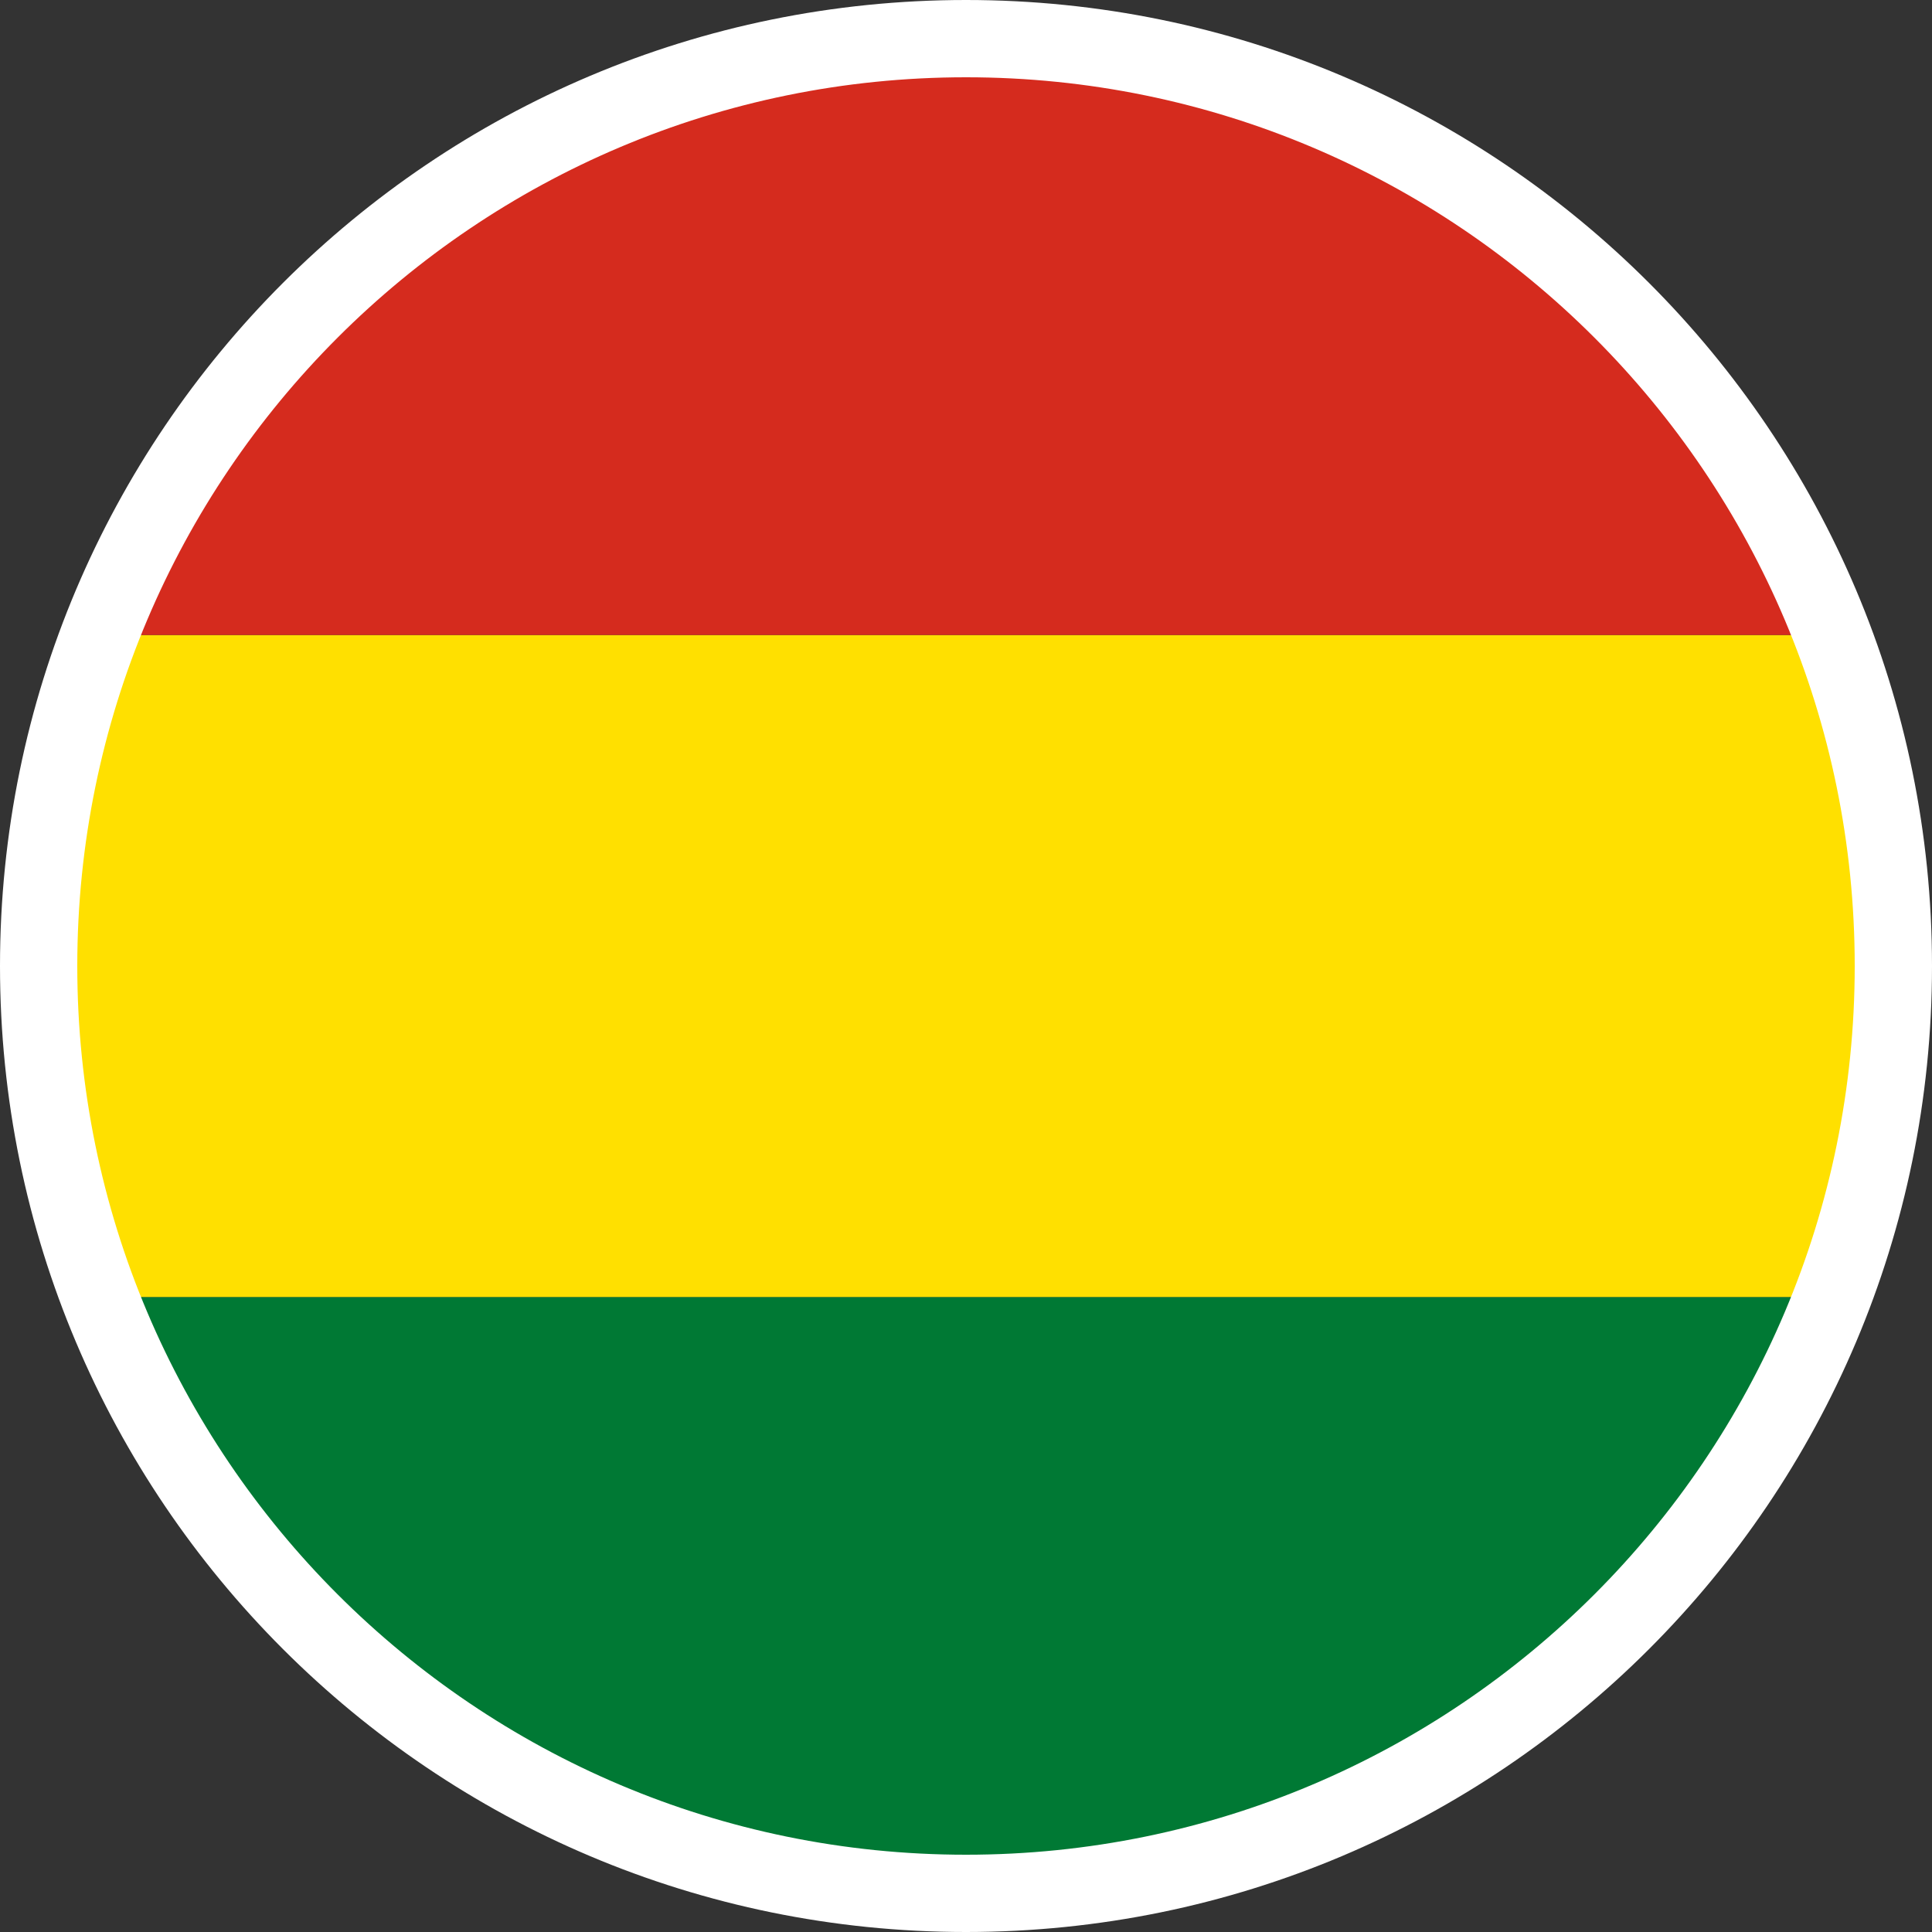
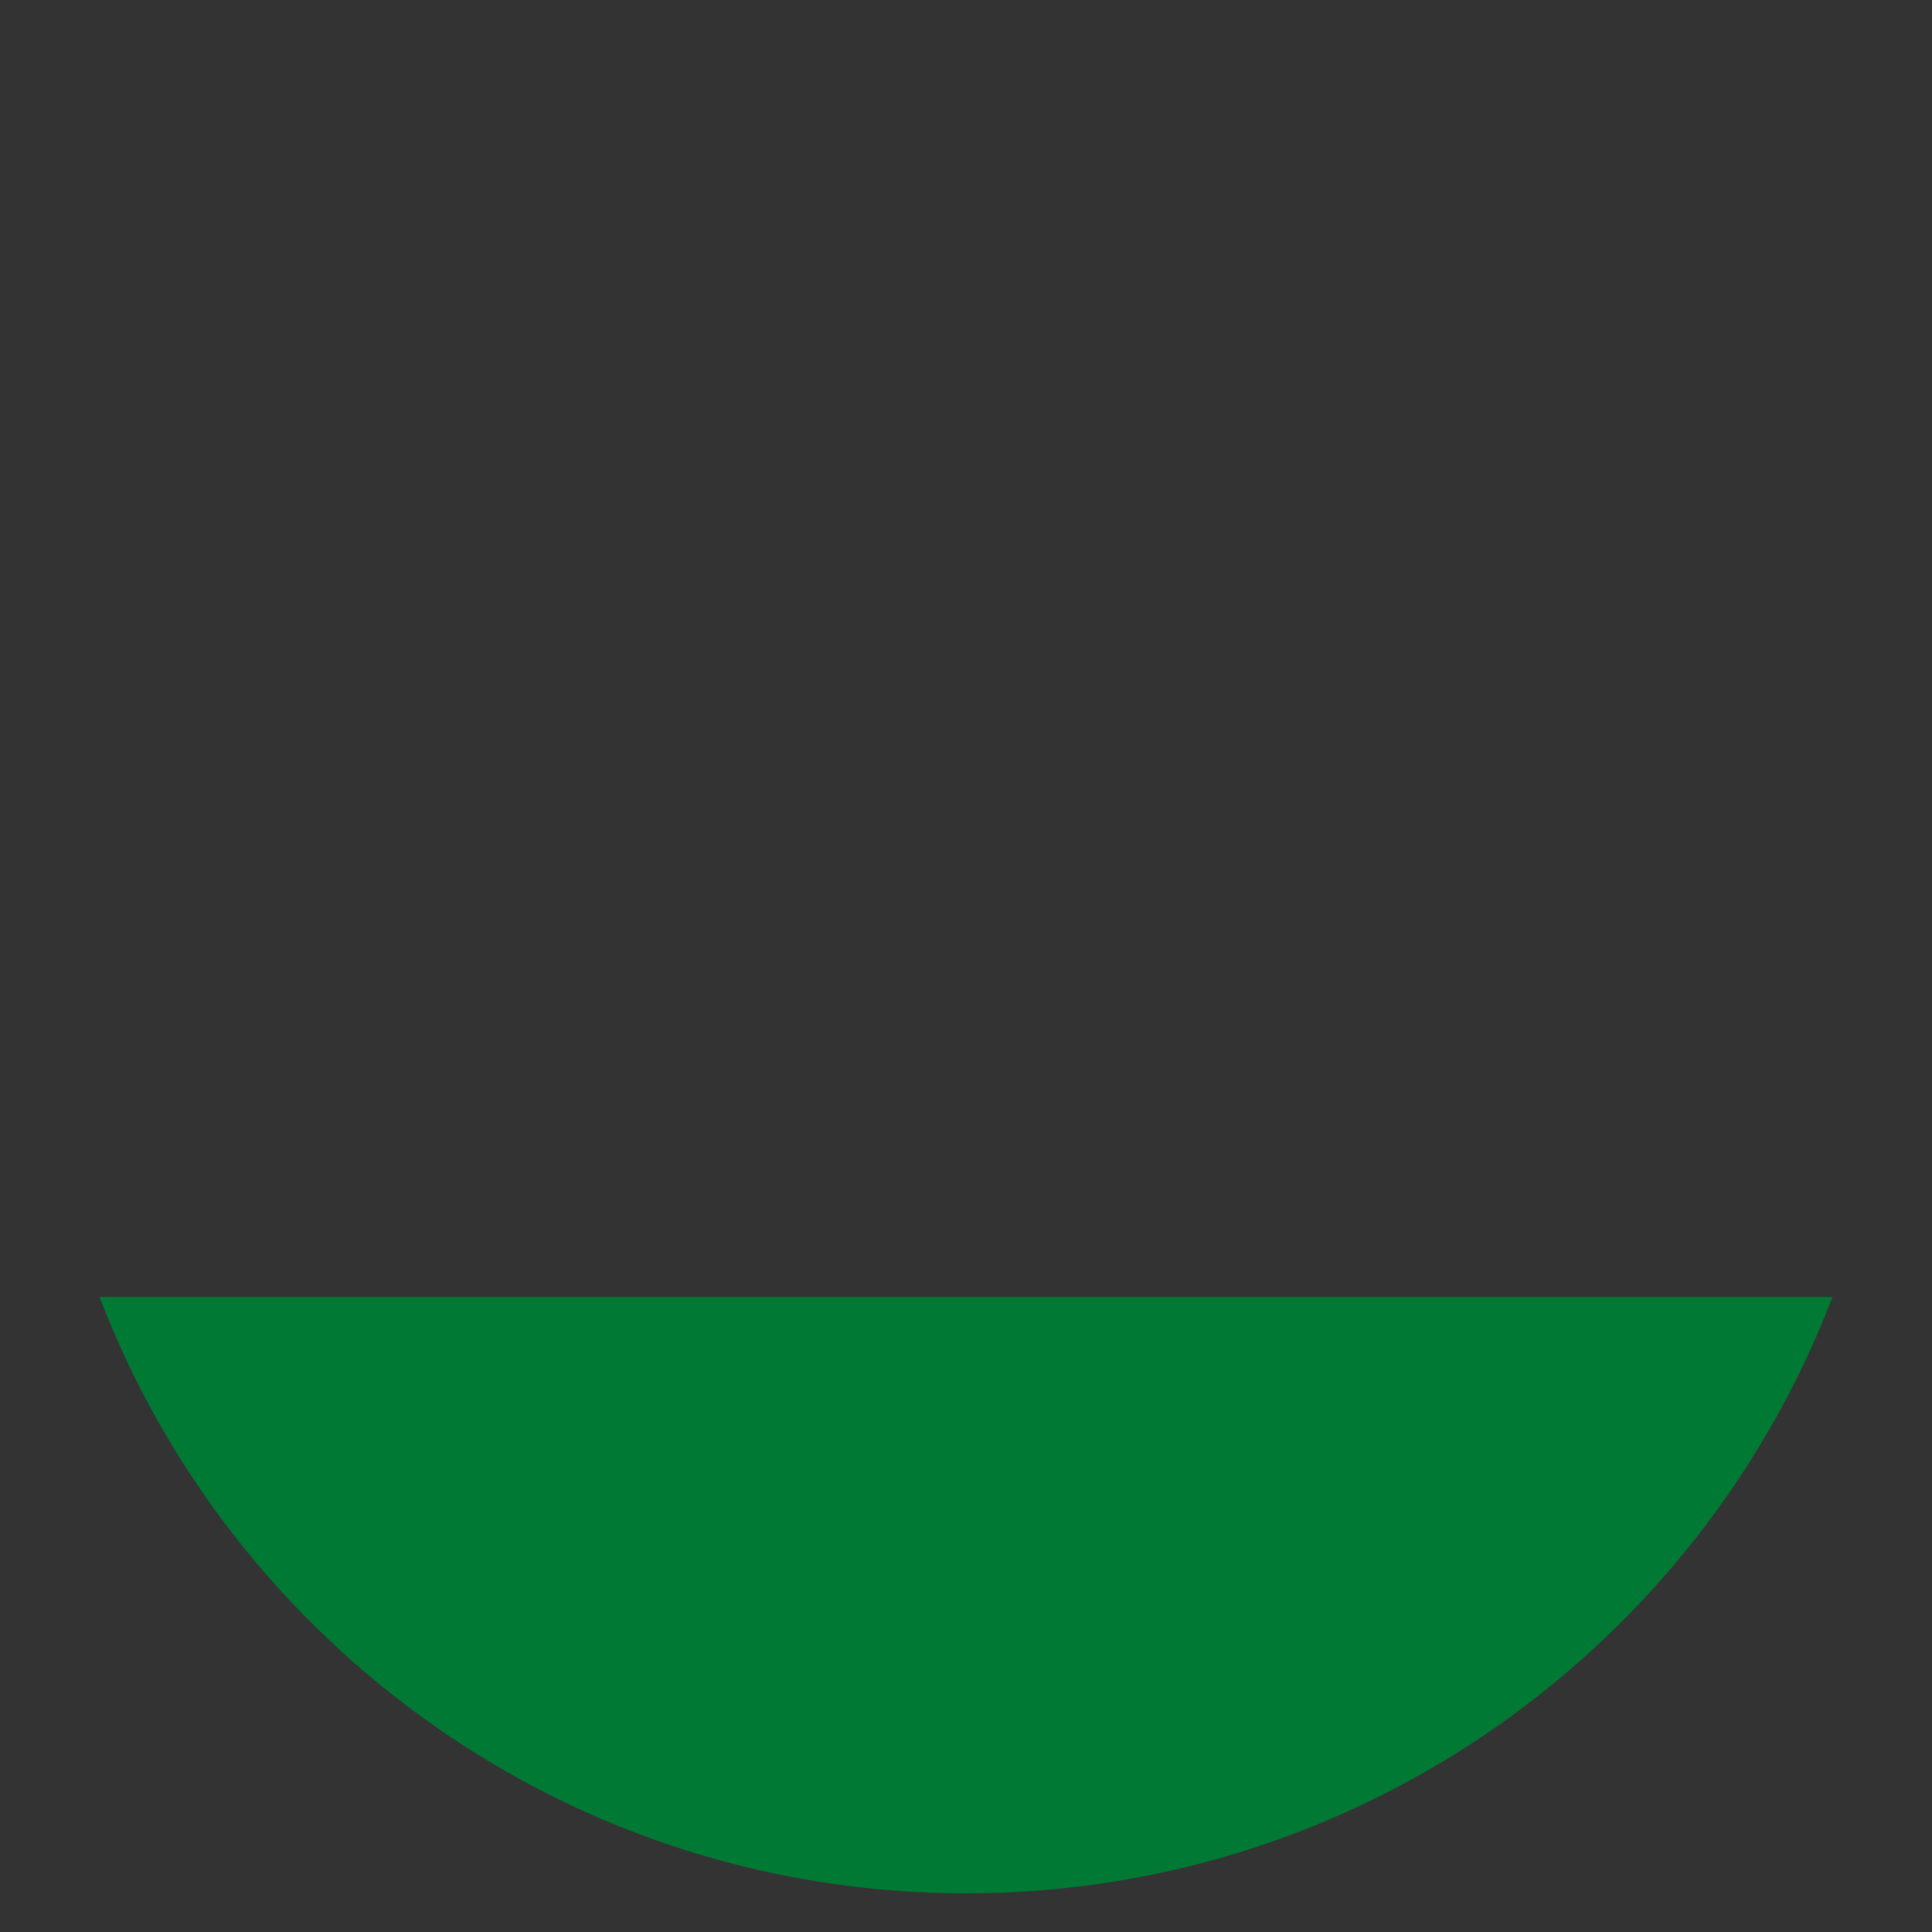
<svg xmlns="http://www.w3.org/2000/svg" viewBox="0 0 500 500">
  <rect x="0" y="0" width="500" height="500" fill="#333333" stroke="none" />
  <defs>
    <style>.cls-1{fill:#007934;}.cls-2{fill:#ffe000;}.cls-3{fill:#d52b1e;}.cls-4{fill:#fff;}</style>
  </defs>
  <title>BOL_CIR</title>
  <g id="Capa_2" data-name="Capa 2">
    <g id="Capa_1-2" data-name="Capa 1">
      <path class="cls-1" d="M250,490c102.37,0,189.75-64.09,224.24-154.33H25.76C60.25,425.91,147.63,490,250,490Z" />
-       <path class="cls-2" d="M25.76,335.67H474.24a240.73,240.73,0,0,0,0-171.34H25.76a240.73,240.73,0,0,0,0,171.34Z" />
-       <path class="cls-3" d="M250,10C147.63,10,60.25,74.09,25.76,164.33H474.24C439.75,74.09,352.37,10,250,10Z" />
-       <path class="cls-4" d="M250,0C111.93,0,0,111.93,0,250S111.93,500,250,500,500,388.07,500,250,388.07,0,250,0m0,480C123,480,20,377,20,250S123,20,250,20,480,123,480,250,377,480,250,480" />
    </g>
  </g>
</svg>